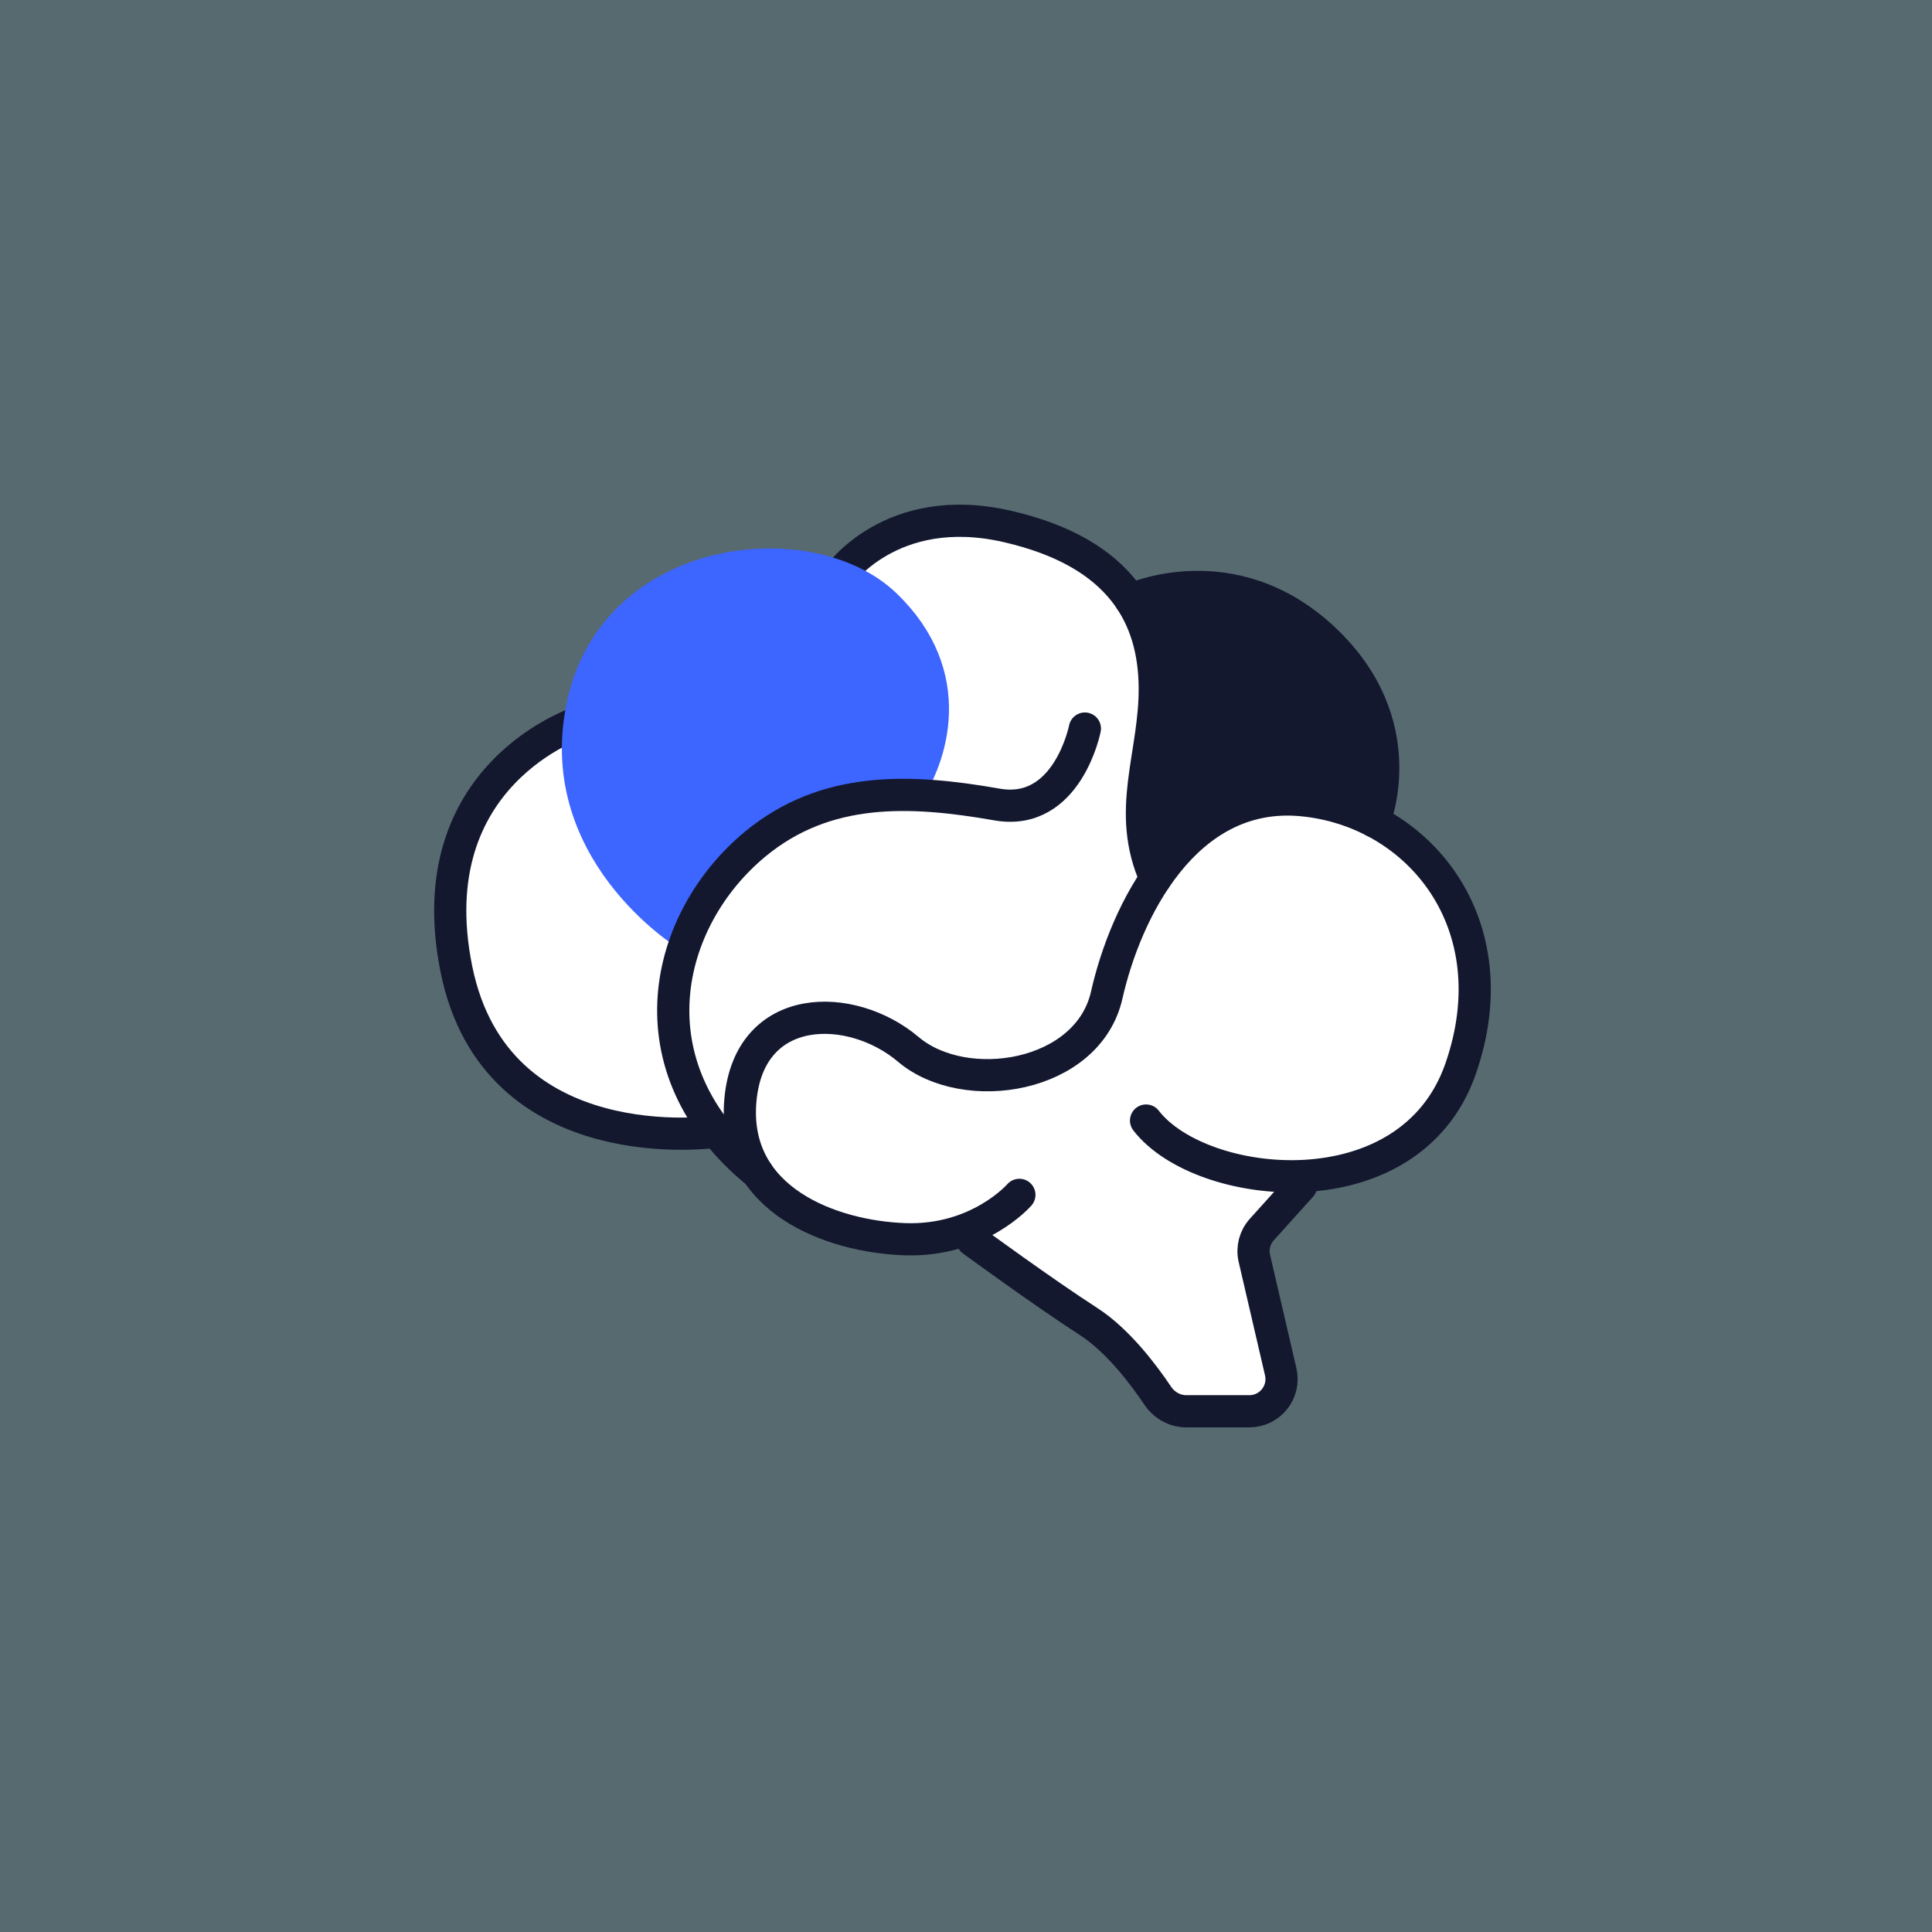
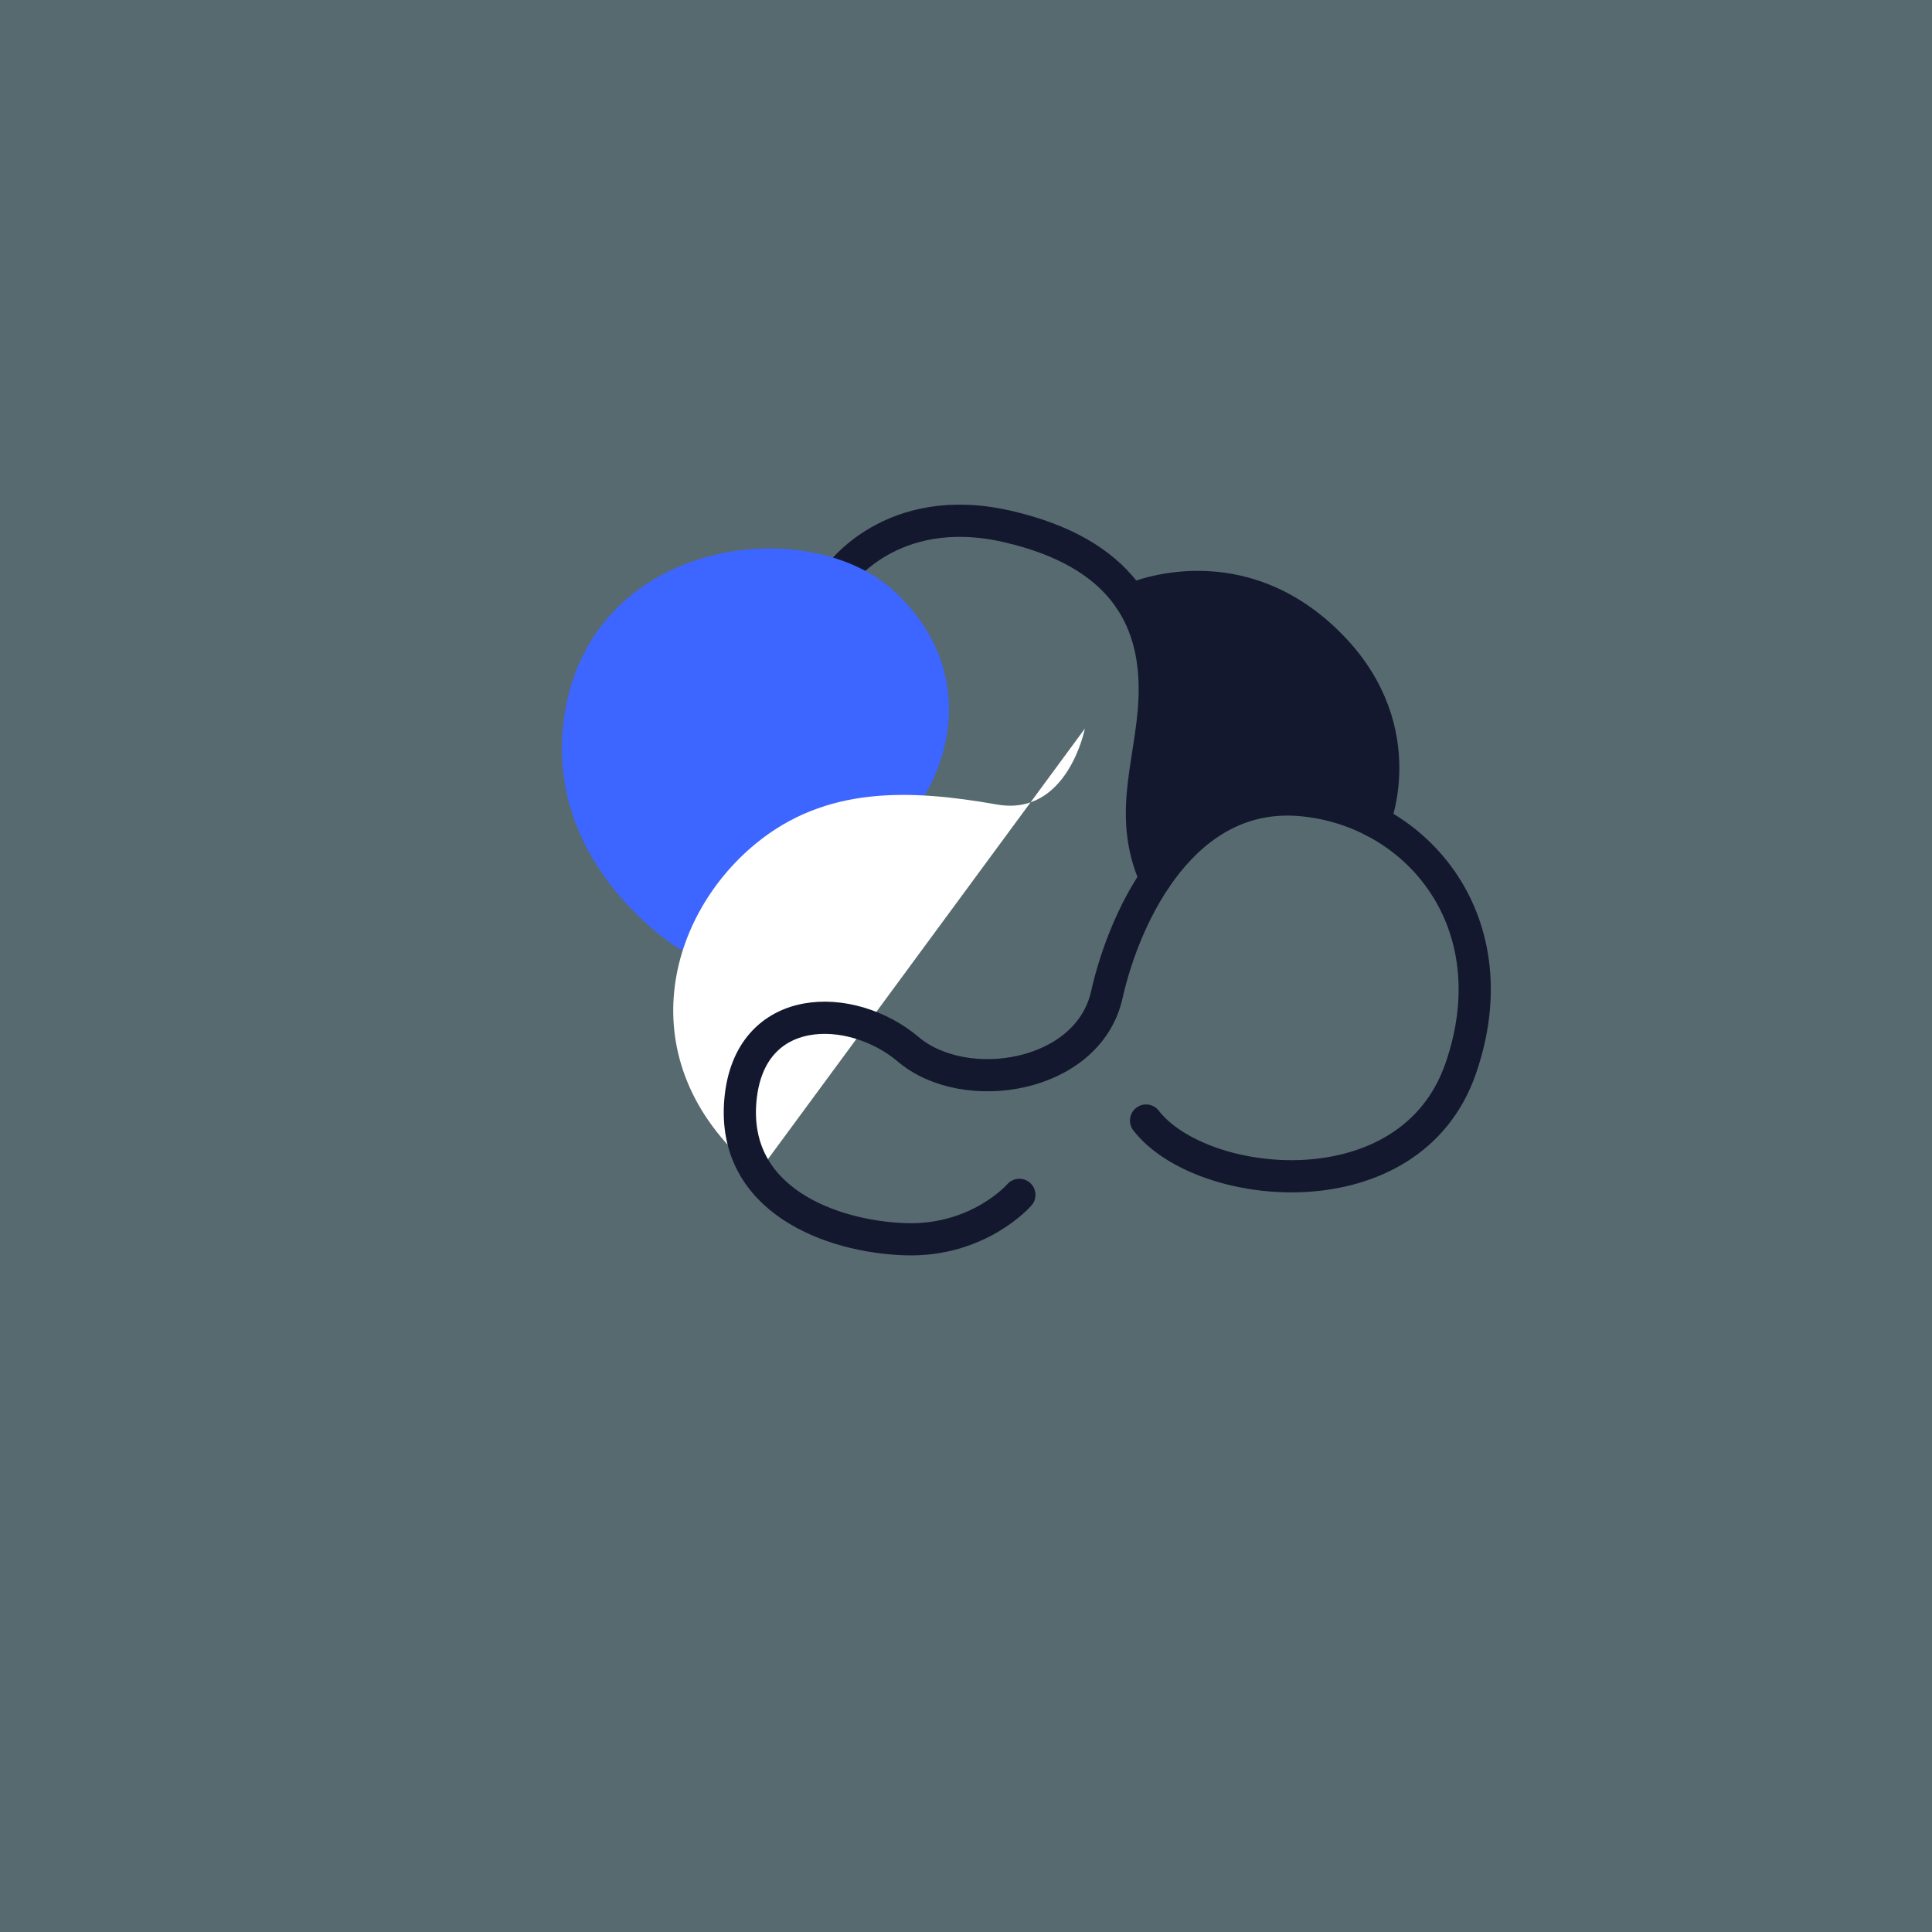
<svg xmlns="http://www.w3.org/2000/svg" width="120" height="120" viewBox="0 0 120 120" fill="none">
  <rect x="0" y="0" width="120" height="120" fill="#333333" stroke="none" />
  <rect width="120" height="120" fill="#AAEAFF" fill-opacity="0.3" />
-   <path d="M28.256 53.533C28.907 48.993 33.581 45.873 35.837 44.881C36.337 42.982 38.253 38.645 41.919 36.486C45.586 34.328 50.243 35.316 52.113 36.079C53.655 34.041 56.382 32.988 57.553 32.717C64.543 31.346 69.003 35.244 70.359 37.364C73.935 35.287 79.289 36.593 83.272 40.705C86.459 43.994 86.128 48.943 85.564 51.006C86.228 51.341 88.044 52.676 89.997 55.332C92.438 58.651 92.888 63.577 89.997 68.331C87.684 72.134 82.965 72.885 80.895 72.785L77.747 76.726L79.675 85.763L79.139 86.898L73.55 87.24C73.064 87.112 72.076 86.817 72.008 86.662C71.939 86.508 69.638 83.429 68.496 81.908L59.951 76.147C59.68 76.39 58.709 76.914 56.996 77.068C54.854 77.261 49.971 75.676 49.586 75.291C49.278 74.982 45.888 71.879 44.232 70.365C43.161 70.537 37.572 70.365 33.01 67.367C28.449 64.369 27.442 59.208 28.256 53.533Z" fill="white" />
  <path d="M71.987 44.709C72.535 40.014 71.159 37.785 70.402 37.256C71.83 36.243 76.03 35.157 81.41 38.927C86.789 42.696 86.392 48.692 85.522 51.219C79.011 47.005 73.786 51.605 71.987 54.431C70.788 52.59 71.302 50.577 71.987 44.709Z" fill="#13182F" />
  <path d="M52.07 35.797C52.07 35.797 55.326 31.046 62.536 32.691C69.747 34.336 71.686 38.448 71.724 42.677C71.762 46.905 69.882 50.354 71.772 54.564" stroke="#13182F" stroke-width="2" stroke-miterlimit="10" stroke-linecap="round" />
-   <path d="M36.013 44.842C36.013 44.842 25.904 48.048 28.345 60.182C30.787 72.315 44.506 70.289 44.506 70.289" stroke="#13182F" stroke-width="2" stroke-miterlimit="10" stroke-linecap="round" />
  <path d="M70.215 37.257C70.215 37.257 76.495 34.336 82.193 39.651C87.891 44.965 85.352 51.019 85.352 51.019" stroke="#13182F" stroke-width="2" stroke-miterlimit="10" stroke-linecap="round" />
  <path d="M42.648 58.038C42.648 58.038 34.08 52.771 36.251 43.534C38.421 34.297 50.361 33.133 54.975 37.556C59.589 41.978 57.843 47.099 56.255 49.387" fill="#3D65FF" stroke="#3D65FF" stroke-width="2" stroke-miterlimit="10" stroke-linecap="round" />
-   <path d="M60.402 77.048C60.402 77.048 64.881 80.324 67.596 82.07C69.446 83.26 71.061 85.423 71.902 86.68C72.3 87.275 72.961 87.657 73.676 87.657H77.599C78.887 87.657 79.839 86.458 79.547 85.204L77.911 78.16C77.763 77.524 77.935 76.855 78.373 76.369L80.816 73.658" stroke="#13182F" stroke-width="2" stroke-miterlimit="10" stroke-linecap="round" />
  <path d="M67.384 45.252C67.384 45.252 66.308 50.741 61.922 49.969C56.501 49.015 51.294 48.812 46.924 52.413C41.239 57.099 39.021 66.302 47.059 72.865" fill="white" />
-   <path d="M67.384 45.252C67.384 45.252 66.308 50.741 61.922 49.969C56.501 49.015 51.294 48.812 46.924 52.413C41.239 57.099 39.021 66.302 47.059 72.865" stroke="#13182F" stroke-width="2" stroke-miterlimit="10" stroke-linecap="round" />
  <path d="M63.315 74.215C63.315 74.215 60.795 77.125 56.221 76.97C51.648 76.815 45.444 74.543 45.986 68.347C46.529 62.15 52.887 62.189 56.414 65.176C59.941 68.163 67.579 66.96 68.742 61.802C69.905 56.643 73.588 49.039 80.837 49.698C88.085 50.358 93.862 57.341 90.722 66.379C87.582 75.418 74.596 74.022 71.184 69.599" stroke="#13182F" stroke-width="2" stroke-miterlimit="10" stroke-linecap="round" />
</svg>